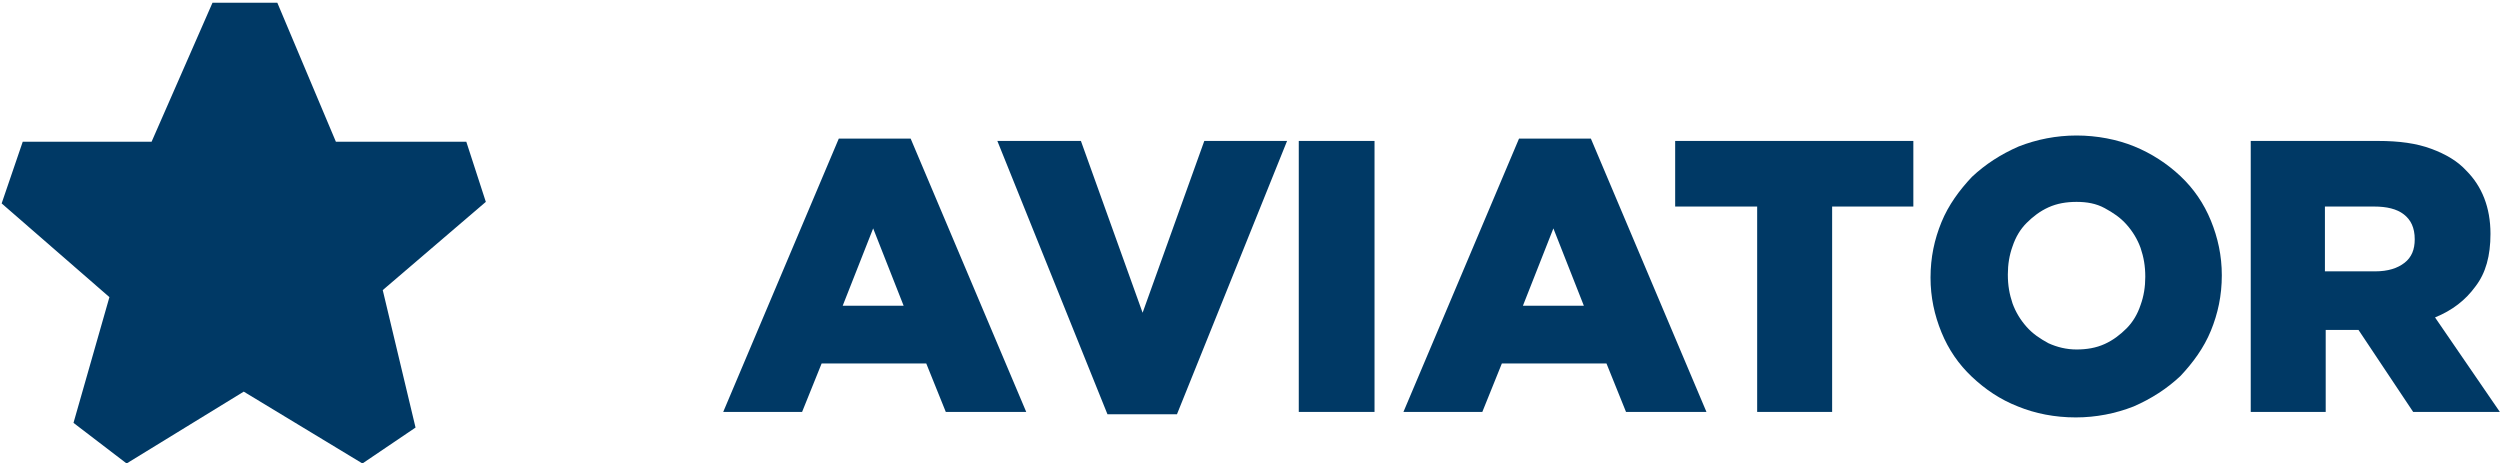
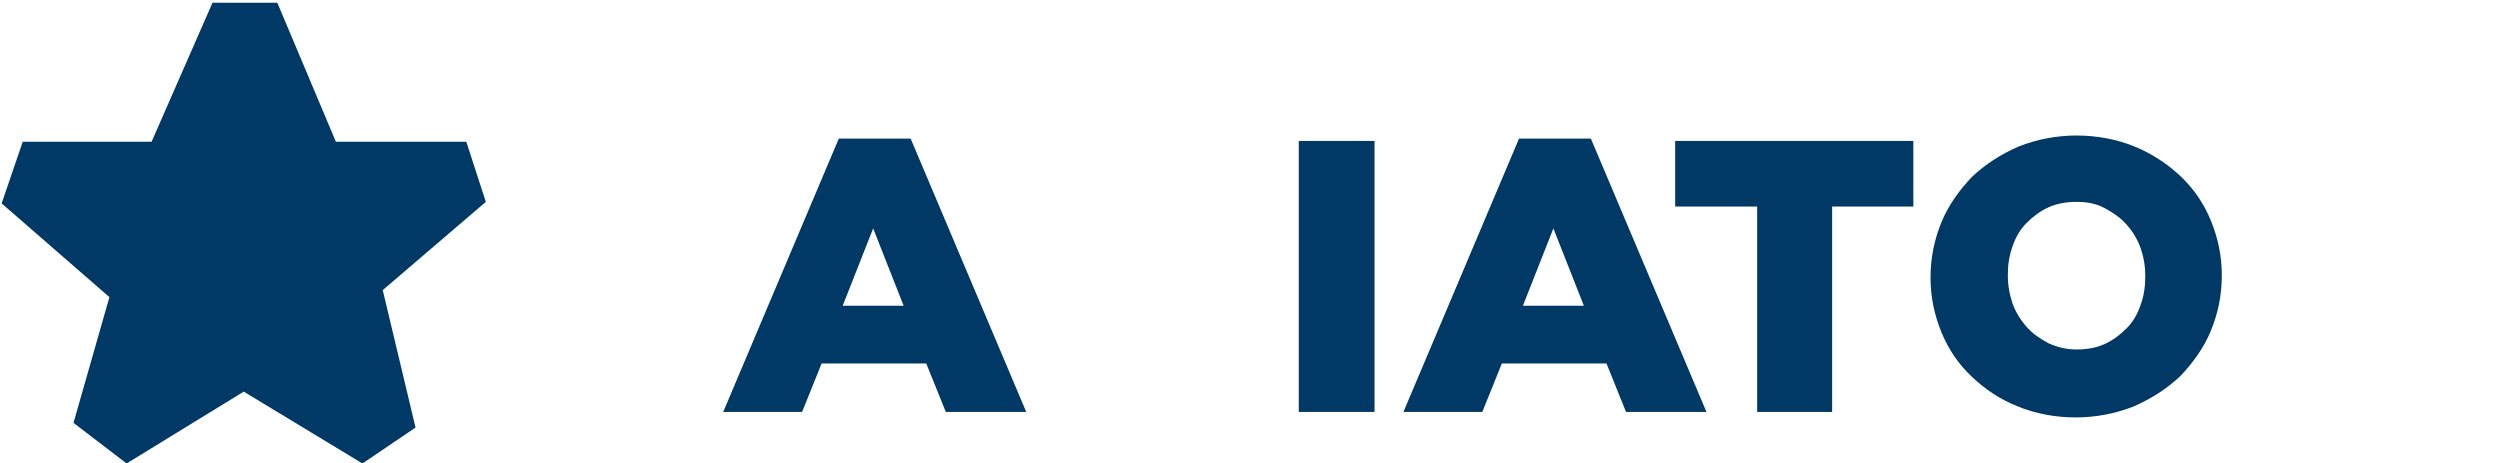
<svg xmlns="http://www.w3.org/2000/svg" width="739" height="137" viewBox="0 0 739 137" fill="none">
  <path d="M247.719 40.967H269.187L303.352 121.761H279.575L273.804 107.449H242.871L237.1 121.761H213.785L247.95 40.967H247.719ZM267.11 90.367L258.107 67.513L249.104 90.367H267.11Z" fill="#003965" />
-   <path d="M294.586 41.662H319.517L337.754 92.447L355.99 41.662H380.459L347.91 122.456H327.366L294.817 41.662H294.586Z" fill="#003965" />
  <path d="M383.918 41.662H406.309V121.764H383.918V41.662Z" fill="#003965" />
  <path d="M448.793 40.967H470.261L504.426 121.761H480.649L474.878 107.449H443.946L438.175 121.761H414.859L449.024 40.967H448.793ZM468.184 90.367L459.181 67.513L450.178 90.367H468.184Z" fill="#003965" />
  <path d="M519.187 61.053H495.18V41.662H565.586V61.053H541.578V121.764H519.418V61.053H519.187Z" fill="#003965" />
  <path d="M613.601 123.388C607.368 123.388 601.597 122.234 596.518 120.157C591.209 118.079 586.823 115.078 582.899 111.385C578.974 107.691 575.973 103.305 573.896 98.227C571.818 93.148 570.664 87.839 570.664 82.068C570.664 76.066 571.818 70.757 573.896 65.678C575.973 60.599 579.205 56.214 582.899 52.289C586.823 48.596 591.44 45.595 596.749 43.286C602.059 41.209 607.829 40.055 613.831 40.055C619.833 40.055 625.835 41.209 630.914 43.286C635.992 45.364 640.609 48.365 644.533 52.058C648.457 55.752 651.458 60.138 653.536 65.216C655.613 70.295 656.768 75.604 656.768 81.375C656.768 87.377 655.613 92.686 653.536 97.765C651.458 102.843 648.227 107.229 644.533 111.154C640.609 114.847 635.992 117.848 630.683 120.157C625.373 122.234 619.603 123.388 613.601 123.388ZM613.831 103.305C616.832 103.305 619.602 102.843 622.142 101.689C624.681 100.535 626.759 98.919 628.605 97.072C630.452 95.226 631.837 92.917 632.76 90.147C633.683 87.608 634.145 84.838 634.145 81.837C634.145 78.605 633.683 76.066 632.76 73.296C631.837 70.757 630.452 68.448 628.605 66.371C626.759 64.293 624.681 62.908 622.142 61.523C619.602 60.138 616.832 59.676 613.831 59.676C610.83 59.676 608.061 60.138 605.521 61.292C602.982 62.446 600.904 64.062 599.058 65.909C597.211 67.756 595.826 70.064 594.902 72.834C593.979 75.373 593.517 78.143 593.517 81.144C593.517 84.376 593.979 86.915 594.902 89.686C595.826 92.225 597.211 94.533 599.058 96.611C600.904 98.688 602.982 100.073 605.521 101.458C608.061 102.613 610.83 103.305 613.831 103.305Z" fill="#003965" />
-   <path d="M665.086 41.662H702.944C709.177 41.662 714.255 42.355 718.641 43.971C723.027 45.586 726.49 47.664 729.029 50.434C733.646 55.051 736.185 61.283 736.185 69.132C736.185 75.596 734.8 80.674 731.799 84.599C728.798 88.754 724.874 91.754 719.796 93.832L738.955 121.764H713.332L697.173 97.526H687.478V121.764H665.317V41.662H665.086ZM702.02 80.213C705.945 80.213 708.715 79.289 710.793 77.673C712.87 76.057 713.794 73.749 713.794 70.748C713.794 67.285 712.64 64.977 710.562 63.361C708.484 61.745 705.483 61.053 701.79 61.053H687.247V80.213H701.79H702.02Z" fill="#003965" />
  <path d="M37.423 137.003L72.049 115.765L107.137 137.003L122.834 126.384L113.139 85.756L143.61 59.671L137.839 41.896H99.288L81.975 0.807H62.815L44.81 41.896H6.721L0.488 60.133L32.344 87.834L21.726 124.999L37.423 137.003Z" fill="#003965" />
</svg>